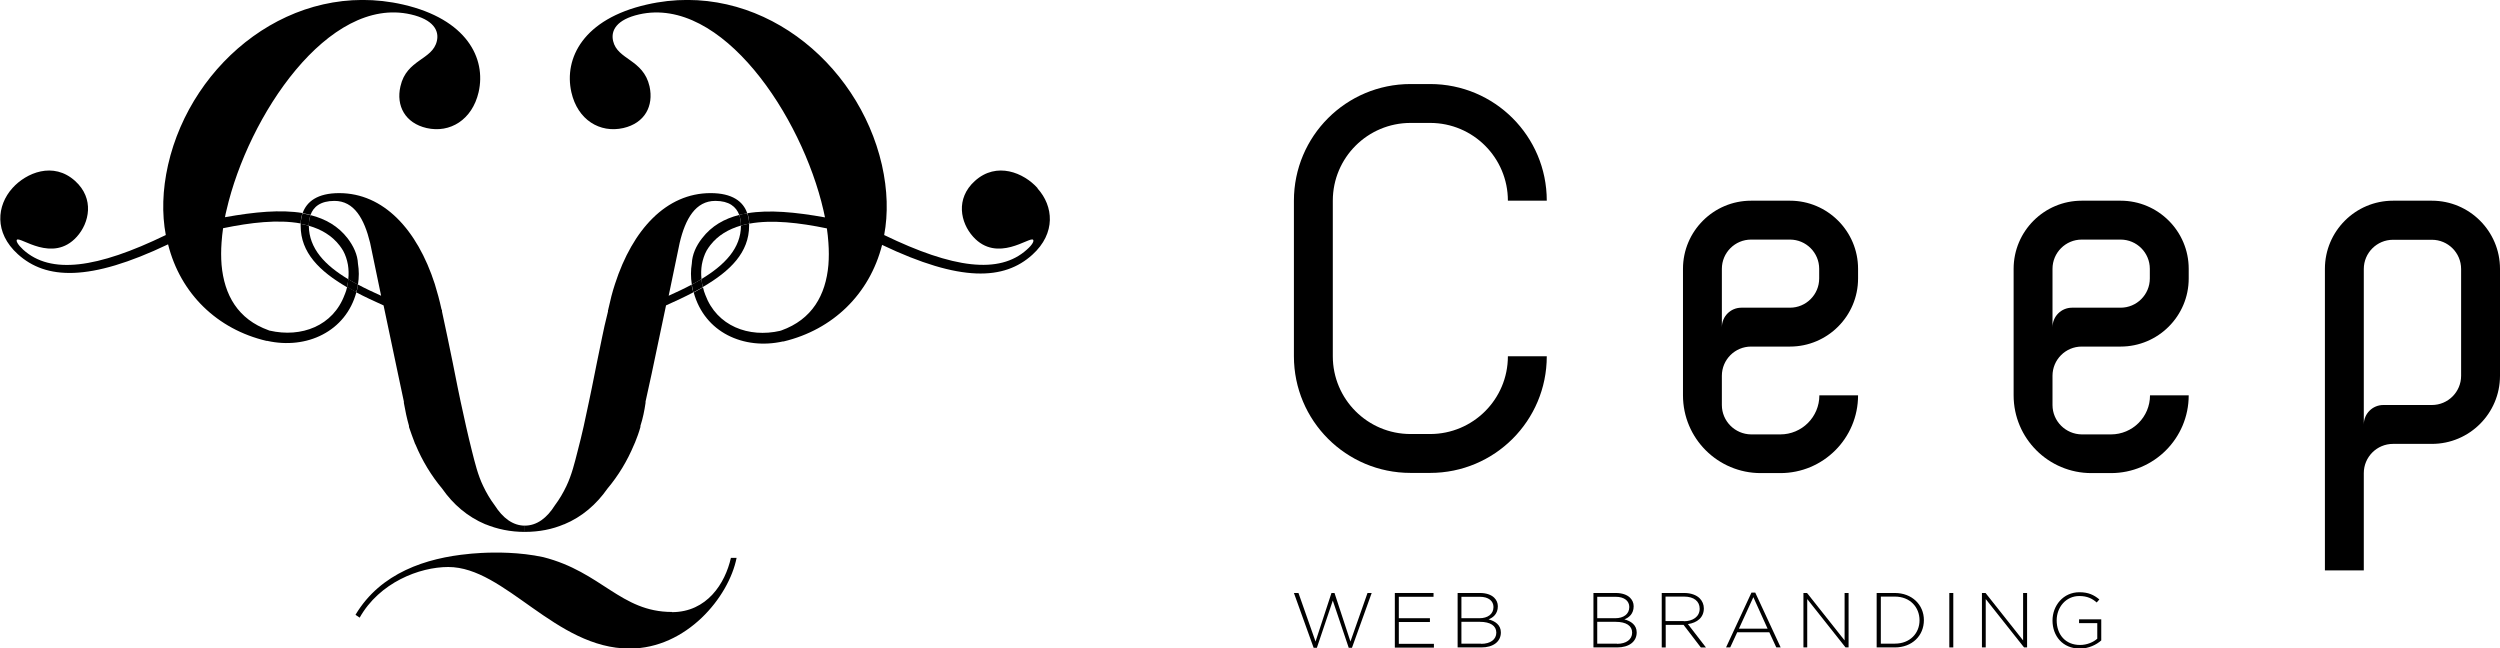
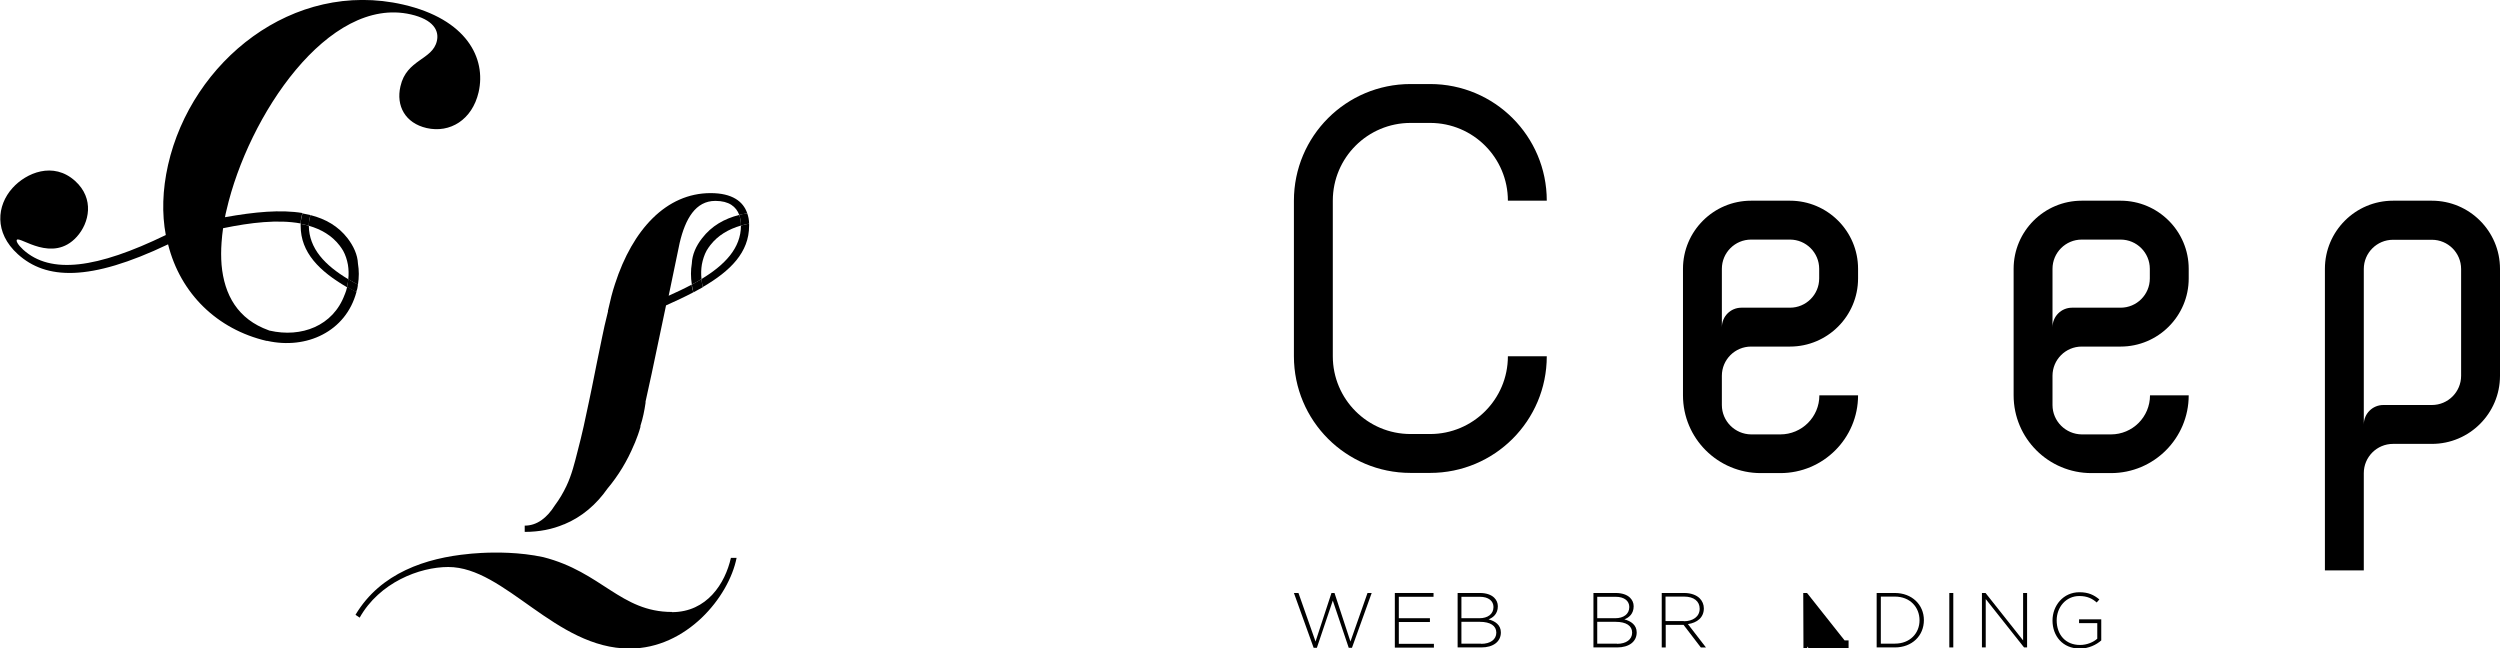
<svg xmlns="http://www.w3.org/2000/svg" viewBox="0 0 131.79 34.18">
  <defs>
    <style>.cls-1{fill:#000000;}.cls-2{fill:#000000;}</style>
  </defs>
  <g id="_レイヤー_1-2">
-     <path class="cls-2" d="m26.08,26.64h0c-.24-.32-.44-.66-.61-1.02-.28-.58-.43-1.21-.59-1.84-.22-.87-.41-1.74-.6-2.62l-.15-.72c-.18-.89-.35-1.78-.54-2.66l-.13-.61-.16-.75v-.06s-.02-.05-.03-.07c0,0,0,0,0,0-.1-.46-.22-.9-.35-1.32-.93-2.88-2.71-4.79-5.04-4.79-1.14,0-1.71.44-1.93,1.06.14.02.28.05.42.09.15-.43.53-.74,1.26-.74,1.04,0,1.57.94,1.88,2.21l.58,2.79c-.42-.19-.83-.38-1.22-.59-.01.08-.03.16-.04.25-.01.06-.03.11-.05.16.45.24.93.46,1.44.69l.76,3.61.31,1.46v.07c.07.41.16.82.27,1.21v.06c.1.28.19.56.3.83,0,.02.02.05.03.07,0,.01.01.03.02.04,0,0,0,0,0,0,.35.84.83,1.63,1.4,2.31.57.82,1.33,1.48,2.28,1.88,0,0,.01,0,.01,0,.61.25,1.3.4,2.07.4v-.33c-.64,0-1.17-.41-1.59-1.07Z" />
    <path class="cls-2" d="m16.28,11.9c-.14-.04-.28-.07-.43-.1,0,.04,0,.07,0,.11,0,1.4.98,2.38,2.44,3.23,0-.01,0-.03.01-.04.03-.13.05-.26.06-.38-1.22-.73-2.07-1.61-2.08-2.82Z" />
    <path class="cls-1" d="m18.17,15.53c-.61,1.66-2.29,2.28-3.95,1.9-.02,0-.04-.01-.06-.02-1.62-.58-2.34-1.86-2.48-3.45-.03-.38-.03-.77,0-1.18.02-.25.04-.49.08-.75,1.45-.3,2.9-.47,4.09-.25,0-.19.04-.38.1-.55-1.15-.19-2.53-.06-4.09.22.02-.12.05-.25.08-.37C13.08,6.11,17.31-.24,21.66.76c1.18.27,1.5.85,1.37,1.4-.23,1.01-1.6.96-1.92,2.39-.24,1.03.25,1.94,1.38,2.2,1.23.28,2.4-.43,2.74-1.89.41-1.79-.63-3.85-3.98-4.62-5.81-1.33-11.15,2.99-12.39,8.45-.3,1.33-.33,2.58-.12,3.7-3.63,1.76-6.07,2.09-7.52.77-.29-.27-.38-.46-.33-.52.17-.19,1.89,1.25,3.16-.16.66-.73.94-2.01-.09-2.94-1.15-1.04-2.58-.43-3.3.37-.83.92-.98,2.35.28,3.49,1.48,1.34,3.77,1.46,7.92-.52.65,2.6,2.59,4.48,5.19,5.09.01,0,.02,0,.03,0,0,0,0,0,.01,0,1.03.23,2.07.11,2.91-.33h0c.85-.44,1.51-1.2,1.79-2.25-.17-.09-.33-.18-.49-.27-.03.14-.07.27-.12.39Z" />
    <path class="cls-1" d="m16.28,11.9c.65.19,1.21.51,1.62,1.04.07.09.13.18.19.28.12.22.2.46.25.73.04.24.05.5.02.77.16.1.33.19.51.29.06-.39.06-.76,0-1.11-.02-.47-.23-.92-.54-1.33-.5-.65-1.17-1.03-1.96-1.23-.06.17-.09.36-.09.55,0,0,0,0,0,.01Z" />
    <path class="cls-1" d="m18.87,15c-.18-.09-.35-.19-.51-.29-.01.13-.03.25-.06.38,0,.02,0,.03-.01.04.16.09.32.18.49.27.01-.05.03-.11.05-.16.02-.08.03-.17.04-.25Z" />
    <path class="cls-1" d="m16.28,11.9s0,0,0-.01c0-.19.03-.38.09-.55-.14-.03-.28-.06-.42-.09-.06.17-.09.36-.1.55.15.03.29.06.43.1Z" />
    <path class="cls-2" d="m36.47,15c-.39.21-.8.4-1.22.59l.58-2.79c.3-1.27.84-2.21,1.88-2.21.73,0,1.1.31,1.26.74.14-.03.28-.06.42-.09-.21-.62-.79-1.06-1.93-1.06-2.33,0-4.11,1.91-5.04,4.79-.14.42-.25.86-.35,1.32,0,0,0,0,0,0,0,.02-.01.05-.02.07v.06s-.18.75-.18.75l-.13.61c-.19.89-.36,1.78-.54,2.66l-.15.72c-.18.88-.37,1.75-.6,2.62-.16.63-.31,1.25-.59,1.84-.17.36-.37.7-.61,1.02h0c-.42.67-.95,1.07-1.59,1.07v.33c.77,0,1.46-.14,2.07-.4,0,0,0,0,.01,0,.94-.39,1.7-1.05,2.28-1.88.58-.69,1.05-1.47,1.4-2.31,0,0,0,0,0,0,0-.01.01-.03.02-.04,0-.02.02-.05.03-.07.11-.27.21-.54.29-.83v-.06c.13-.4.21-.8.27-1.21v-.07s.32-1.46.32-1.46l.76-3.61c.51-.23.99-.45,1.44-.69-.01-.05-.03-.11-.05-.16-.02-.08-.03-.17-.04-.25Z" />
    <path class="cls-2" d="m36.98,14.71c.01.13.03.25.06.38,0,.02,0,.03.01.04,1.46-.85,2.44-1.83,2.44-3.23,0-.04,0-.08,0-.11-.15.03-.29.06-.43.1,0,1.2-.86,2.08-2.08,2.82Z" />
    <path class="cls-1" d="m37,13.94c.05-.26.13-.51.25-.73.06-.1.12-.19.19-.28.41-.53.97-.85,1.62-1.04,0,0,0,0,0-.01,0-.19-.03-.38-.09-.55-.79.2-1.46.58-1.96,1.23-.32.41-.52.86-.54,1.33-.06.35-.06.72,0,1.11.18-.09.35-.19.51-.29-.03-.27-.02-.53.02-.77Z" />
-     <path class="cls-1" d="m54.69,9.91c-.72-.8-2.15-1.41-3.3-.37-1.03.93-.76,2.2-.09,2.94,1.27,1.41,2.99-.03,3.16.16.06.06-.03.26-.33.52-1.45,1.31-3.89.99-7.52-.77.21-1.12.18-2.37-.12-3.7-1.25-5.46-6.58-9.78-12.39-8.45-3.35.76-4.38,2.83-3.98,4.62.33,1.46,1.5,2.17,2.74,1.89,1.13-.26,1.61-1.16,1.38-2.2-.33-1.43-1.69-1.39-1.92-2.39-.13-.56.19-1.13,1.37-1.4,4.35-.99,8.58,5.35,9.72,10.33.03.12.05.25.08.37-1.56-.28-2.94-.41-4.09-.22.06.17.09.36.1.55,1.19-.22,2.64-.05,4.09.25.04.25.06.5.08.75.03.41.03.8,0,1.18-.14,1.59-.86,2.87-2.48,3.45-.02,0-.04.01-.06.02-1.66.38-3.34-.25-3.95-1.9-.05-.12-.09-.25-.12-.39-.16.09-.32.18-.49.27.29,1.05.94,1.81,1.79,2.25h0c.85.44,1.88.56,2.91.33,0,0,0,0,.01,0,.01,0,.02,0,.03,0,2.59-.62,4.53-2.49,5.19-5.09,4.15,1.98,6.44,1.86,7.92.52,1.26-1.14,1.11-2.57.28-3.49Z" />
    <path class="cls-1" d="m37.04,15.09c-.03-.13-.05-.26-.06-.38-.16.1-.33.19-.51.29.01.08.03.16.04.25.01.06.03.11.05.16.17-.09.33-.18.49-.27,0-.01,0-.03-.01-.04Z" />
    <path class="cls-1" d="m39.06,11.88s0,0,0,.01c.14-.04.28-.07.43-.1,0-.19-.04-.38-.1-.55-.14.02-.28.05-.42.09.06.17.09.36.09.55Z" />
    <path class="cls-2" d="m35.42,32.26c-2.7,0-3.71-2.11-6.78-2.89-1.25-.27-2.53-.26-3.28-.22-.39.02-.64.05-.65.05h.01c-2.24.21-4.66.99-5.98,3.21l.22.15c1.04-1.85,3.15-2.67,4.67-2.67,3,0,5.64,4.3,9.56,4.3,3,0,5.23-2.71,5.64-4.78h-.3c-.3,1.34-1.26,2.86-3.11,2.86Z" />
    <path class="cls-2" d="m92.31,18.27h2.05c1.98,0,3.59-1.61,3.59-3.59v-.51c0-1.98-1.61-3.59-3.59-3.59h-2.05c-1.98,0-3.59,1.61-3.59,3.59v6.67c0,2.27,1.84,4.1,4.1,4.1h1.03c2.27,0,4.1-1.84,4.1-4.1h-2.04c0,1.14-.92,2.06-2.06,2.06h-1.54c-.85-.01-1.54-.7-1.54-1.55v-1.54c0-.85.69-1.54,1.54-1.54Zm-1.54-4.1c0-.85.69-1.54,1.54-1.54h2.05c.85,0,1.54.69,1.54,1.54v.51c0,.85-.69,1.54-1.54,1.54h-2.56c-.57,0-1.03.46-1.03,1.03v-3.08Z" />
    <path class="cls-2" d="m109.74,18.27h2.05c1.98,0,3.59-1.61,3.59-3.59v-.51c0-1.98-1.61-3.59-3.59-3.59h-2.05c-1.98,0-3.59,1.61-3.59,3.59v6.67c0,2.27,1.84,4.1,4.1,4.1h1.03c2.27,0,4.1-1.84,4.1-4.1h-2.04c0,1.14-.92,2.06-2.06,2.06h-1.54c-.85-.01-1.54-.7-1.54-1.55v-1.54c0-.85.69-1.54,1.54-1.54Zm-1.54-4.1c0-.85.69-1.54,1.54-1.54h2.05c.85,0,1.54.69,1.54,1.54v.51c0,.85-.69,1.54-1.54,1.54h-2.56c-.57,0-1.03.46-1.03,1.03v-3.08Z" />
    <path class="cls-2" d="m128.2,10.58h-2.05c-1.98,0-3.59,1.61-3.59,3.59v15.9h2.05v-5.13c0-.85.69-1.54,1.54-1.54h2.05c1.98,0,3.59-1.61,3.59-3.59v-5.64c0-1.98-1.61-3.59-3.59-3.59Zm1.54,9.23c0,.85-.69,1.54-1.54,1.54h-2.56c-.57,0-1.03.46-1.03,1.03v-8.2c0-.85.69-1.54,1.54-1.54h2.05c.85,0,1.54.69,1.54,1.54v5.64Z" />
    <path class="cls-2" d="m79.49,18.78h0c0,2.27-1.84,4.1-4.1,4.1h-1.03c-2.27,0-4.1-1.84-4.1-4.1v-8.2c0-2.27,1.84-4.1,4.1-4.1h1.03c2.27,0,4.1,1.84,4.1,4.1h2.05c0-3.4-2.75-6.15-6.15-6.15h-1.03c-3.4,0-6.15,2.75-6.15,6.15v8.2c0,3.4,2.75,6.15,6.15,6.15h1.03c3.4,0,6.15-2.75,6.15-6.15h-2.05Z" />
    <path class="cls-2" d="m68.21,31.26h.24l.9,2.56.84-2.56h.16l.84,2.56.9-2.56h.22l-1.04,2.89h-.17l-.84-2.49-.84,2.49h-.17l-1.04-2.89Z" />
    <path class="cls-2" d="m73.53,31.26h2.04v.2h-1.83v1.13h1.64v.2h-1.64v1.15h1.85v.2h-2.06v-2.87Z" />
    <path class="cls-2" d="m76.83,31.26h1.19c.32,0,.59.09.75.25.12.12.19.27.19.45h0c0,.4-.25.6-.49.69.34.09.65.29.65.69h0c0,.49-.41.79-1.03.79h-1.25v-2.87Zm1.16,1.33c.43,0,.74-.21.74-.59h0c0-.32-.26-.54-.72-.54h-.97v1.13h.95Zm.09,1.35c.49,0,.8-.23.8-.59h0c0-.36-.31-.57-.87-.57h-.97v1.15h1.04Z" />
    <path class="cls-2" d="m83.99,31.26h1.19c.32,0,.59.09.75.25.12.12.19.27.19.45h0c0,.4-.25.6-.49.69.34.09.65.29.65.69h0c0,.49-.41.79-1.03.79h-1.25v-2.87Zm1.16,1.33c.43,0,.74-.21.74-.59h0c0-.32-.26-.54-.72-.54h-.97v1.13h.95Zm.09,1.35c.49,0,.8-.23.8-.59h0c0-.36-.31-.57-.87-.57h-.97v1.15h1.04Z" />
    <path class="cls-2" d="m87.58,31.26h1.21c.35,0,.64.11.81.28.14.14.22.33.22.53h0c0,.49-.36.76-.84.83l.95,1.23h-.27l-.91-1.19h-.94v1.19h-.21v-2.87Zm1.18,1.49c.48,0,.84-.24.84-.66h0c0-.39-.3-.64-.82-.64h-.98v1.29h.97Z" />
-     <path class="cls-2" d="m92.33,31.24h.2l1.34,2.89h-.23l-.37-.8h-1.69l-.37.8h-.22l1.34-2.89Zm.85,1.9l-.75-1.66-.76,1.66h1.51Z" />
-     <path class="cls-2" d="m95.06,31.26h.2l1.98,2.5v-2.5h.21v2.87h-.16l-2.02-2.55v2.55h-.2v-2.87Z" />
+     <path class="cls-2" d="m95.06,31.26h.2l1.98,2.5h.21v2.87h-.16l-2.02-2.55v2.55h-.2v-2.87Z" />
    <path class="cls-2" d="m98.93,31.26h.96c.9,0,1.53.62,1.53,1.43h0c0,.82-.62,1.44-1.53,1.44h-.96v-2.87Zm.96,2.67c.8,0,1.3-.55,1.3-1.23h0c0-.69-.5-1.25-1.3-1.25h-.74v2.48h.74Z" />
    <path class="cls-2" d="m102.76,31.26h.21v2.87h-.21v-2.87Z" />
    <path class="cls-2" d="m104.47,31.26h.2l1.98,2.5v-2.5h.21v2.87h-.16l-2.02-2.55v2.55h-.2v-2.87Z" />
    <path class="cls-2" d="m108.2,32.71h0c0-.78.56-1.49,1.42-1.49.47,0,.76.14,1.05.38l-.14.16c-.23-.2-.49-.34-.92-.34-.7,0-1.19.59-1.19,1.28h0c0,.75.46,1.3,1.23,1.3.37,0,.71-.15.91-.33v-.82h-.96v-.2h1.17v1.11c-.26.23-.66.43-1.13.43-.91,0-1.44-.67-1.44-1.48Z" />
  </g>
</svg>